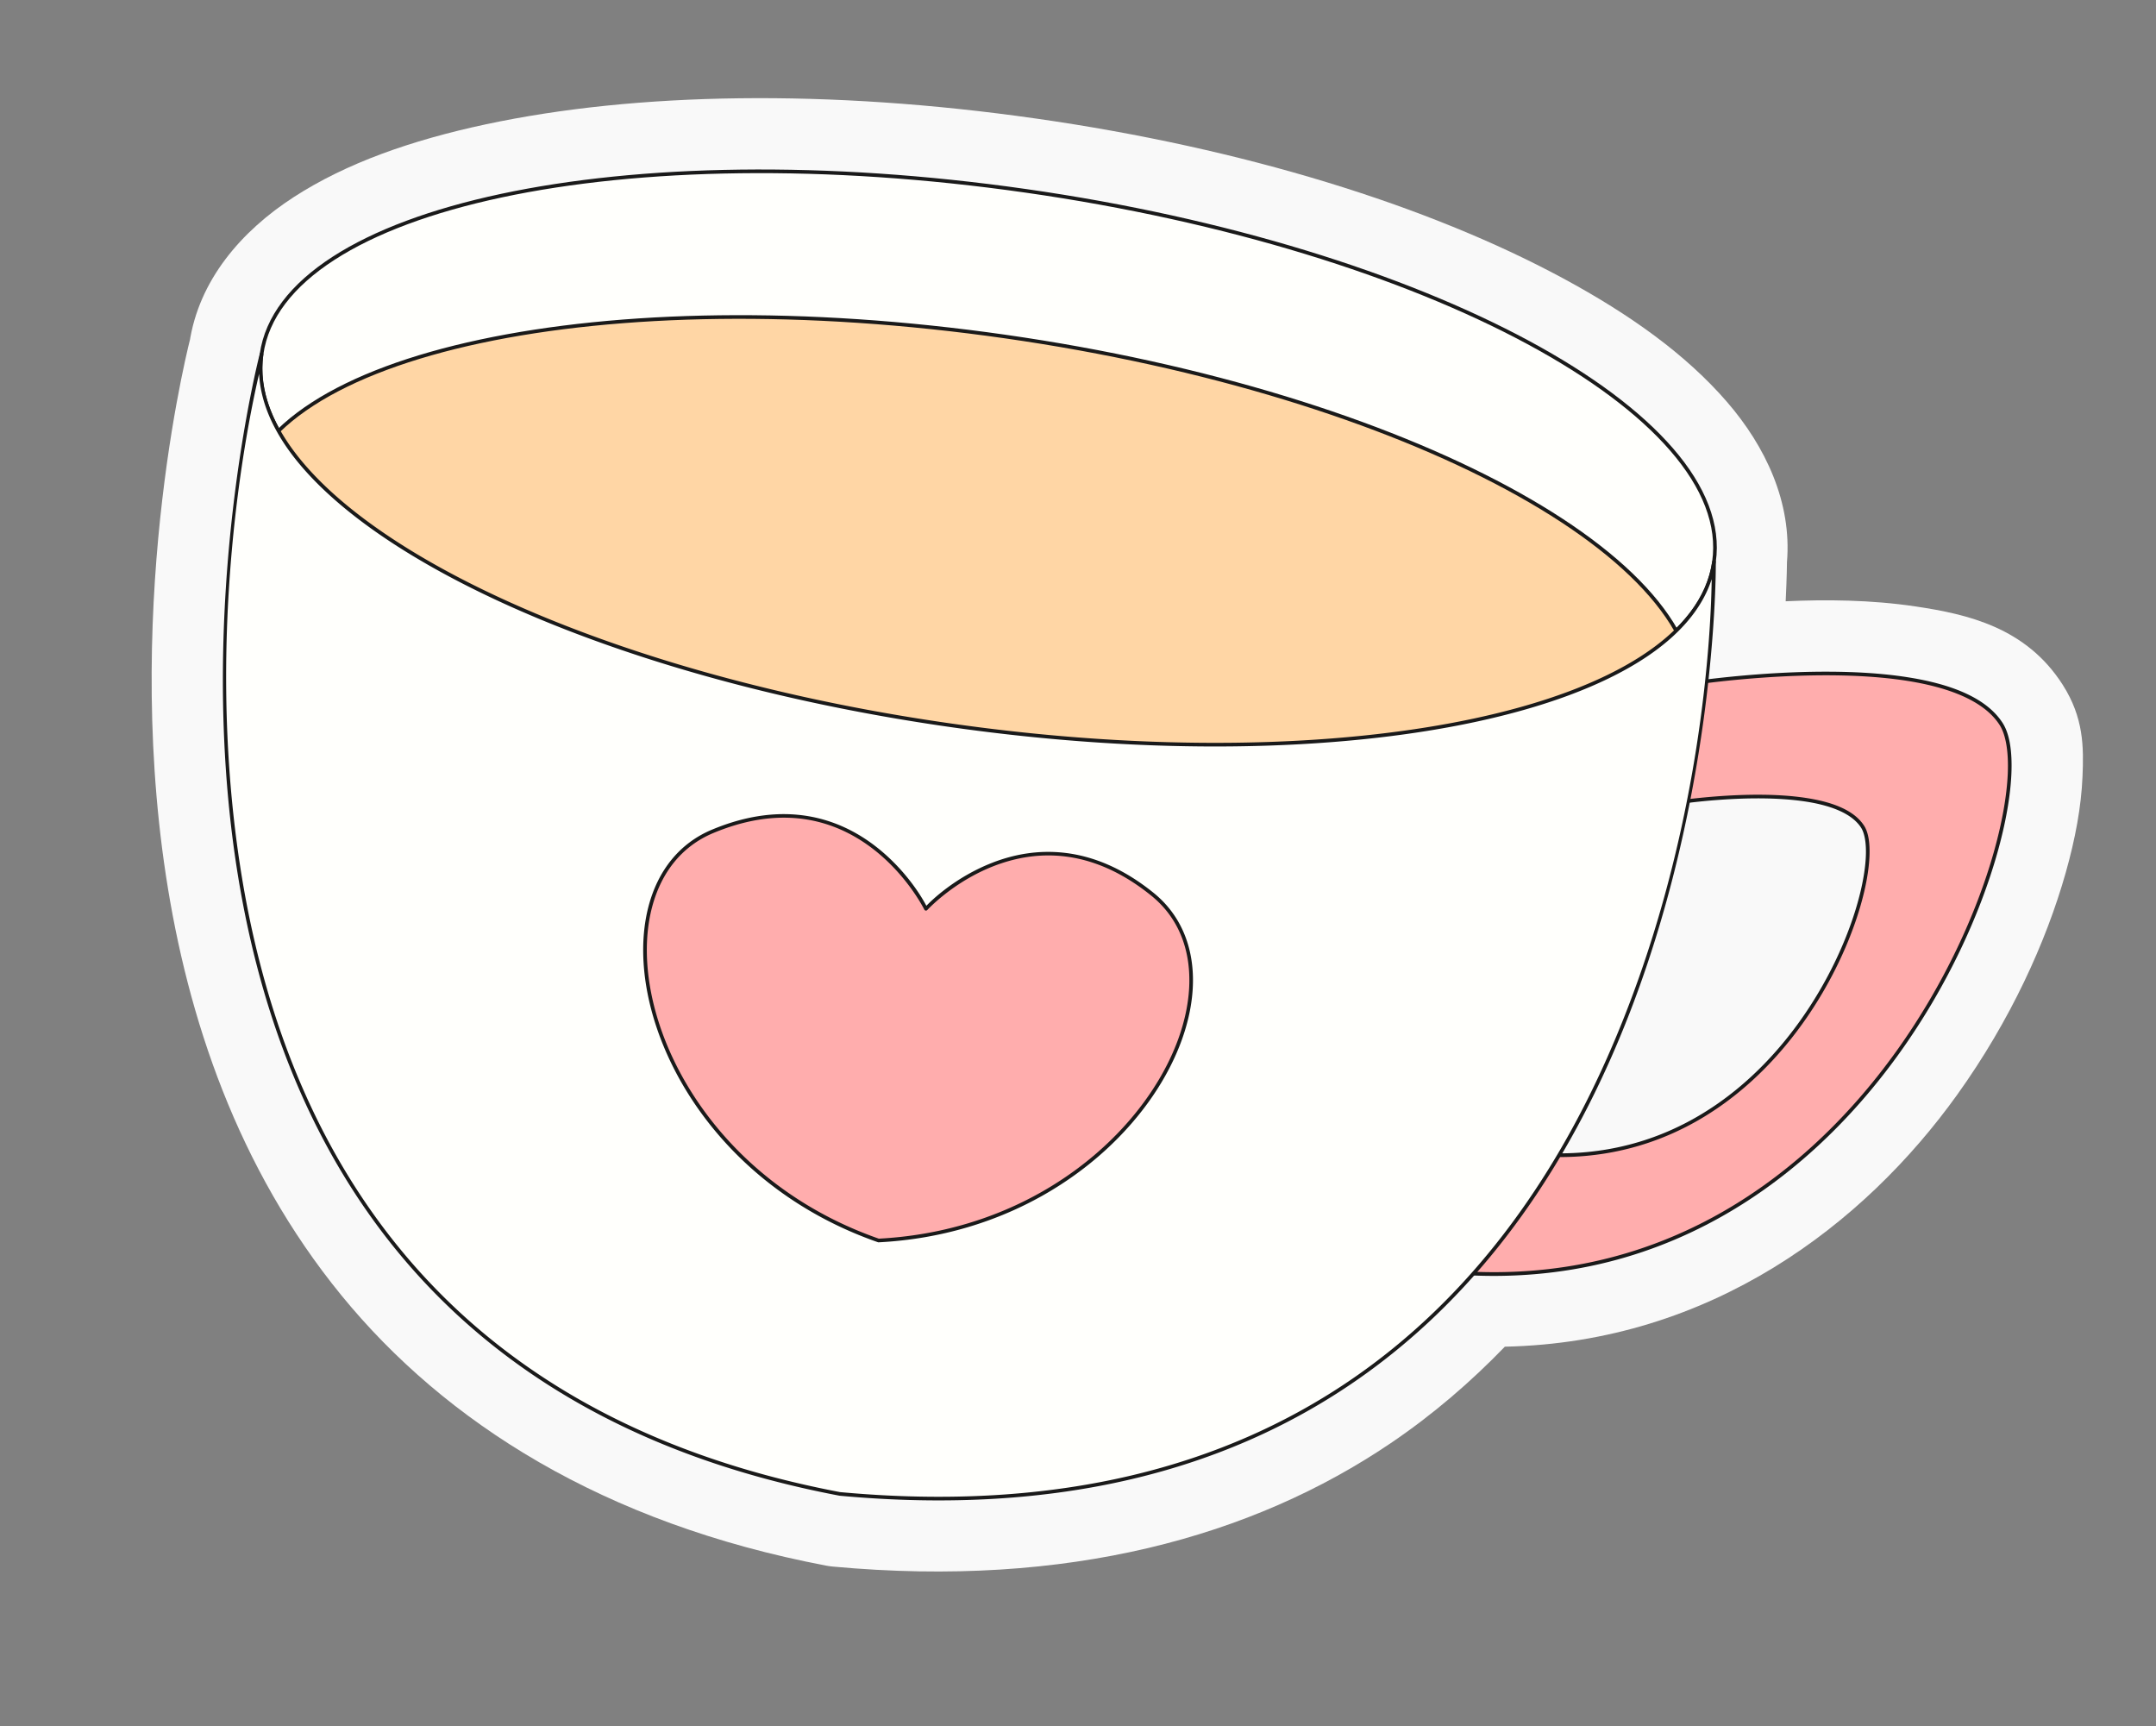
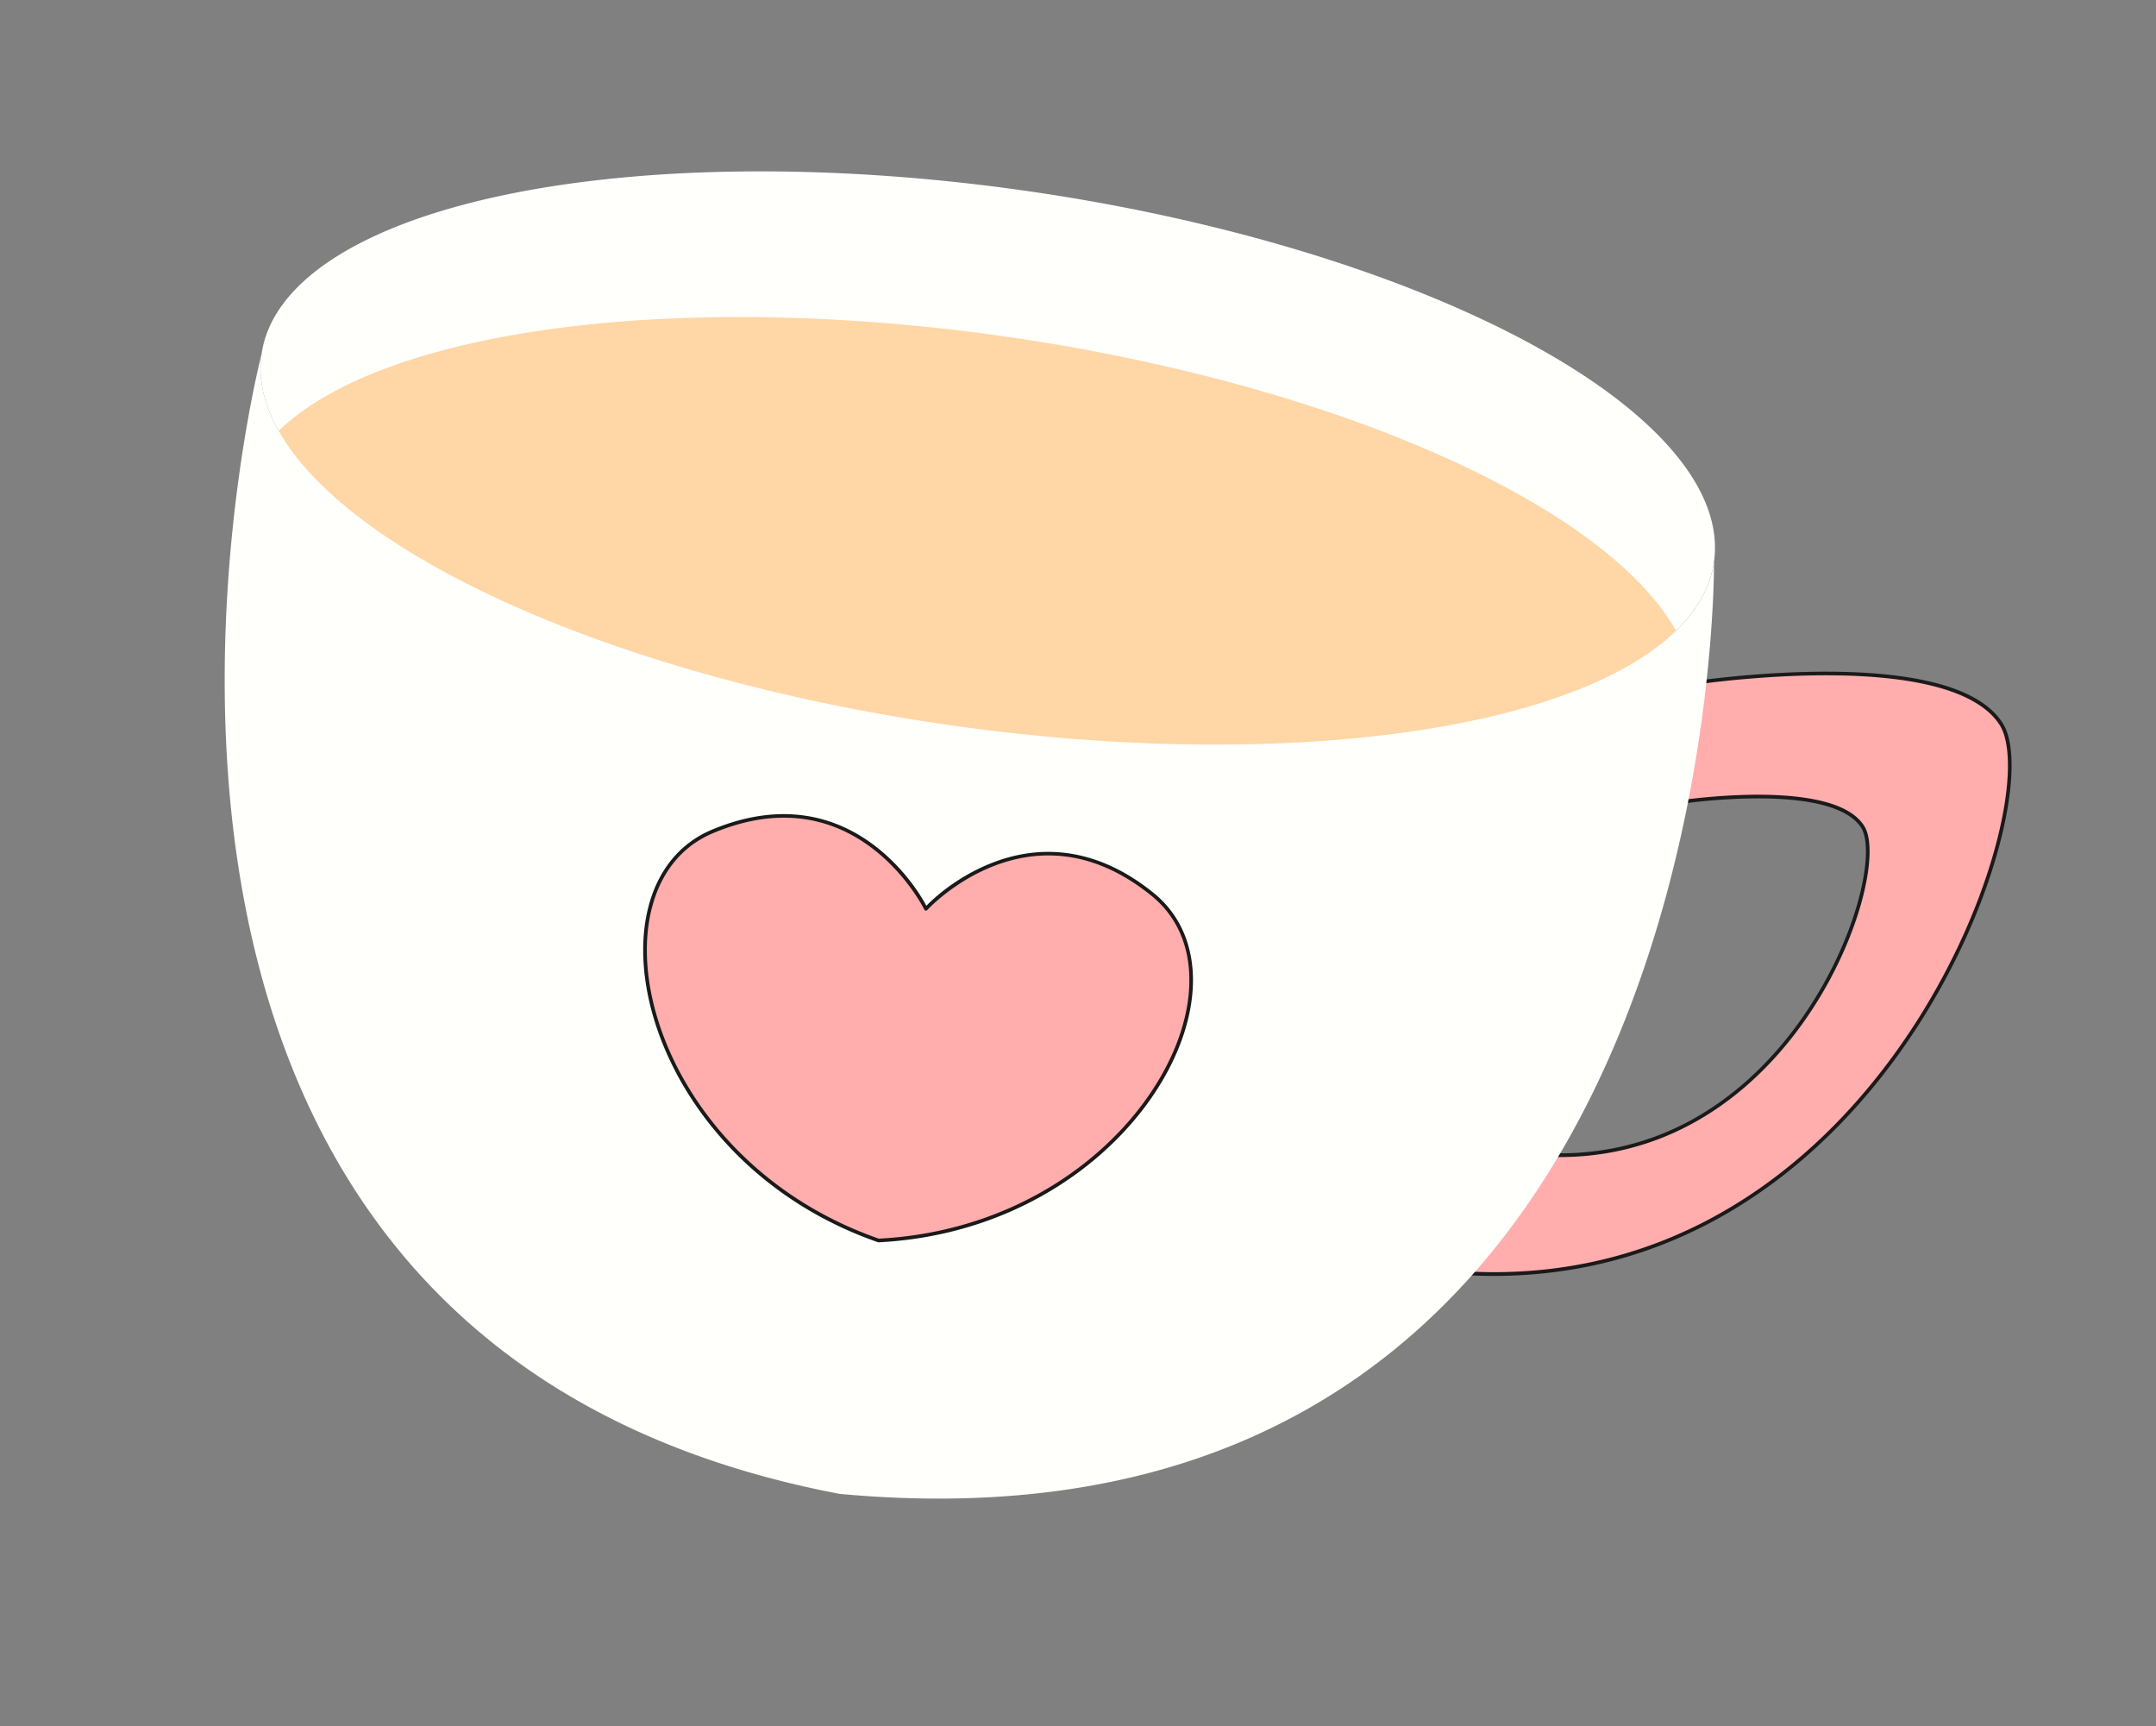
<svg xmlns="http://www.w3.org/2000/svg" height="2531.3" preserveAspectRatio="xMidYMid meet" version="1.0" viewBox="-222.8 -144.1 3162.1 2531.3" width="3162.1" zoomAndPan="magnify">
  <rect x="-222.8" y="-144.1" width="3162.1" height="2531.3" fill="#808080" stroke="none" />
  <g stroke-linecap="round" stroke-linejoin="round">
    <g id="change1_1">
-       <path d="m12797.086 29.275c-76.399 0-145.604 11.117-198.049 30.404-26.22 9.643-48.38 21.221-65.508 36.113-17.112 14.881-30.073 34.885-30.121 58.164l.164-2.863s-11.318 96.039 18.793 195.832c15.056 49.896 40.768 101.622 84.795 142.16 44.031 40.543 106.284 68.713 188.715 72.496l.01.002c.803.036 1.607.036 2.41 0 .04-.002.08-.004.115-.006 85.83-4.28 149.785-32.494 194.635-73.188v.002c13.867-12.582 25.804-26.316 36.199-40.68 74.201-12.188 123.334-62.797 150.045-114.057 15.451-29.65 24.202-59.738 27.689-85.533 1.743-12.893 2.211-24.695 1.125-35.555v-.002c-1.076-10.788-2.58-21.329-11.878-32.137-16.203-18.83-38.034-20.52-57.034-20.646-16.449-.109-32.866 2.118-47.119 4.828-.822-8.813-1.541-14.121-1.551-14.191-1.286-21.753-13.639-40.513-29.871-54.627-17.129-14.893-39.292-26.47-65.511-36.113-52.444-19.288-121.646-30.404-198.045-30.404z" fill="#f9f9f9" transform="rotate(8.135 27041.474 -353245.464) scale(4.028)" />
-     </g>
+       </g>
    <g id="change2_1">
      <path d="m13064.197 154.084a267.111 98.236 0 0 1 -267.111 98.236 267.111 98.236 0 0 1 -267.111-98.236 267.111 98.236 0 0 1 267.111-98.236 267.111 98.236 0 0 1 267.111 98.236z" fill="#fffffc" transform="rotate(8.135 27041.474 -353245.464) scale(4.028)" />
    </g>
    <g id="change3_1">
-       <path d="m12797.086 55.188c-73.826 0-140.664 10.998-189.104 28.812-24.219 8.907-43.844 19.517-57.451 31.348-13.606 11.831-21.217 24.93-21.217 38.736 0 13.807 7.611 26.905 21.217 38.736 13.607 11.831 33.232 22.44 57.451 31.348 48.44 17.815 115.278 28.814 189.104 28.814 73.826-0 140.664-11 189.103-28.814 24.22-8.907 43.845-19.517 57.452-31.348 13.606-11.831 21.218-24.93 21.218-38.736 0-13.807-7.612-26.905-21.218-38.736-13.607-11.831-33.232-22.44-57.452-31.348-48.439-17.815-115.277-28.812-189.103-28.812zm0 1.322c73.695 0 140.413 10.993 188.648 28.732 24.118 8.87 43.611 19.429 57.037 31.104 13.427 11.674 20.764 24.418 20.764 37.738 0 13.321-7.337 26.064-20.764 37.738-13.426 11.674-32.919 22.234-57.037 31.104-48.235 17.74-114.953 28.732-188.648 28.732-73.695-0-140.413-10.993-188.648-28.732-24.118-8.87-43.611-19.429-57.038-31.104-13.426-11.674-20.763-24.418-20.763-37.738 0-13.321 7.337-26.064 20.763-37.738 13.427-11.674 32.92-22.234 57.038-31.104 48.235-17.74 114.953-28.732 188.648-28.732z" fill="#1a1a1a" transform="rotate(8.135 27041.474 -353245.464) scale(4.028)" />
-     </g>
+       </g>
    <g id="change4_1">
      <path d="m13139.015 186.356c-34.911-.232-78.813 13.293-78.813 13.293-.888 114.39-67.484 224.364-67.484 224.364 167.203 1.243 206.361-199.524 183.364-226.251-7.187-8.352-21.199-11.3-37.067-11.405zm-29.726 48.74c9.477.063 17.846 1.823 22.138 6.812 13.736 15.963-9.652 135.868-109.511 135.125 0 0 39.773-65.682 40.304-134 0 0 26.218-8.076 47.069-7.937z" fill="#ffadad" transform="rotate(8.135 27041.474 -353245.464) scale(4.028)" />
    </g>
    <g id="change3_2">
      <path d="m13139.02 185.695c-35.086-.233-79.012 13.32-79.012 13.32a.662.662 0 0 0 -.467.629c-.886 114.137-67.389 224.025-67.389 224.025a.662.662 0 0 0 .561 1.004c83.866.624 135.707-49.467 163.6-102.992 13.946-26.762 21.927-54.388 24.988-77.029 1.53-11.321 1.832-21.394 1.021-29.51-.81-8.115-2.7-14.281-5.738-17.812-7.414-8.616-21.617-11.529-37.564-11.635zm-.01 1.322c15.788.105 29.61 3.087 36.57 11.176 2.711 3.151 4.629 9.105 5.426 17.08.796 7.975.504 17.961-1.016 29.201-3.039 22.48-10.982 49.981-24.851 76.596-27.607 52.976-78.618 102.387-161.254 102.246 3.312-5.542 65.905-111.705 66.957-223.162 1.289-.394 43.954-13.364 78.168-13.137zm-29.717 47.416c-21.025-.14-47.268 7.967-47.268 7.967a.662.662 0 0 0 -.466.627c-.529 68.065-40.209 133.662-40.209 133.662a.662.662 0 0 0 .56 1.004c50.195.373 81.256-29.626 97.945-61.652 8.345-16.013 13.121-32.539 14.954-46.094.916-6.777 1.098-12.811.611-17.686s-1.611-8.599-3.492-10.785c-4.519-5.252-13.079-6.979-22.635-7.043zm0 1.324c9.398.063 17.576 1.856 21.641 6.58 1.553 1.805 2.704 5.32 3.178 10.055.473 4.735.299 10.682-.606 17.379-1.81 13.394-6.547 29.791-14.814 45.656-16.407 31.485-46.648 60.814-95.631 60.908 1.738-2.902 39.095-65.969 39.806-132.785.727-.222 26.043-7.929 46.426-7.793z" fill="#1a1a1a" transform="rotate(8.135 27041.474 -353245.464) scale(4.028)" />
    </g>
    <g id="change5_1">
      <path d="m13064.197 207.658a267.111 98.236 0 0 1 -267.111 98.236 267.111 98.236 0 0 1 -267.111-98.236 267.111 98.236 0 0 1 267.111-98.236 267.111 98.236 0 0 1 267.111 98.236z" fill="#ffd6a5" transform="rotate(8.135 27041.474 -353245.464) scale(4.028)" />
    </g>
    <g id="change3_3">
-       <path d="m12797.086 108.76c-73.826 0-140.664 11-189.104 28.814-24.219 8.907-43.844 19.515-57.451 31.346-13.606 11.831-21.217 24.932-21.217 38.738 0 13.807 7.611 26.905 21.217 38.736 13.607 11.831 33.232 22.44 57.451 31.348 48.44 17.815 115.278 28.812 189.104 28.812 73.826-0 140.664-10.998 189.103-28.812 24.22-8.907 43.845-19.517 57.452-31.348 13.606-11.831 21.218-24.93 21.218-38.736 0-13.807-7.612-26.907-21.218-38.738-13.607-11.831-33.232-22.438-57.452-31.346-48.439-17.815-115.277-28.814-189.103-28.814zm0 1.324c73.695 0 140.413 10.991 188.648 28.73 24.118 8.87 43.611 19.431 57.037 31.105 13.427 11.674 20.764 24.418 20.764 37.738s-7.337 26.064-20.764 37.738c-13.426 11.674-32.919 22.234-57.037 31.104-48.235 17.74-114.953 28.732-188.648 28.732-73.695-0-140.413-10.993-188.648-28.732-24.118-8.87-43.611-19.429-57.038-31.104-13.426-11.674-20.763-24.418-20.763-37.738s7.337-26.064 20.763-37.738c13.427-11.674 32.92-22.236 57.038-31.105 48.235-17.74 114.953-28.73 188.648-28.73z" fill="#1a1a1a" transform="rotate(8.135 27041.474 -353245.464) scale(4.028)" />
-     </g>
+       </g>
    <g id="change2_2">
      <path d="m12529.976 154.084s-41.496 366.788 267.114 380.952c323.234-16.12 267.118-380.952 267.118-380.952a267.111 98.236 0 0 1 -267.111 98.237 267.111 98.236 0 0 1 -267.111-98.237z" fill="#fffffc" transform="rotate(8.135 27041.474 -353245.464) scale(4.028)" />
    </g>
    <g id="change3_4">
-       <path d="m12529.977 153.422a.662.662 0 0 0 -.659.588s-10.396 91.805 17.854 185.43c14.125 46.812 37.918 94.102 77.539 130.584 39.62 36.482 95.066 62.127 172.35 65.674a.662.662 0 0 0 .06 0c80.933-4.036 138.204-29.921 178.514-66.496 40.309-36.575 63.65-83.81 76.861-130.506 26.423-93.391 12.363-184.711 12.363-184.711a.662.662 0 0 0 -1.314.1c0 13.321-7.337 26.064-20.764 37.738-13.426 11.675-32.919 22.236-57.037 31.105-48.235 17.74-114.953 28.732-188.648 28.732-73.696-0-140.414-10.993-188.649-28.732-24.117-8.87-43.612-19.431-57.039-31.105-13.426-11.675-20.764-24.418-20.764-37.738a.662.662 0 0 0 -.66-.662zm534.287 7.025c2.028 15.567 10.661 94.119-13.039 177.889-13.164 46.528-36.401 93.522-76.479 129.887-40.073 36.36-96.991 62.121-177.658 66.15-77.004-3.541-132.091-29.053-171.481-65.322-39.395-36.275-63.092-83.339-77.169-129.994-24.979-82.785-19.857-160.466-18.336-177.783 2.161 11.165 9.222 21.794 20.441 31.549 13.606 11.831 33.229 22.438 57.449 31.346 48.44 17.815 115.279 28.814 189.106 28.814 73.826-0 140.663-10.999 189.103-28.814 24.22-8.907 43.845-19.515 57.451-31.346 11.497-9.996 18.65-20.906 20.612-32.375z" fill="#1a1a1a" transform="rotate(8.135 27041.474 -353245.464) scale(4.028)" />
-     </g>
+       </g>
    <g id="change4_2">
      <path d="m12717.124 302.83c49.322-29.429 80.9 16.899 80.9 16.899s31.578-46.328 80.9-16.899c43.939 26.218 9.072 121.273-80.9 138.888-89.973-17.615-124.839-112.67-80.9-138.888z" fill="#ffadad" transform="rotate(8.135 27041.474 -353245.464) scale(4.028)" />
    </g>
    <g id="change3_5">
      <path d="m12750.578 292.41c-10.02-.206-21.37 2.439-33.793 9.852-11.169 6.664-17.344 17.741-18.867 30.775s1.564 28.041 8.846 42.756c14.563 29.43 45.942 57.727 91.132 66.574a.662.662 0 0 0 .254 0c45.191-8.847 76.57-37.144 91.133-66.574 7.282-14.715 10.369-29.722 8.846-42.756s-7.696-24.111-18.865-30.775c-24.846-14.825-45.402-10.581-59.61-2.594-12.885 7.243-20.298 17.105-21.631 18.961-1.333-1.856-8.744-11.718-21.628-18.961-7.105-3.993-15.796-7.052-25.817-7.258zm-.01 1.289c9.773.204 18.224 3.211 25.18 7.121 13.911 7.82 21.731 19.281 21.731 19.281a.662.662 0 0 0 1.093 0s7.821-11.461 21.733-19.281c13.911-7.82 33.806-12.026 58.283 2.578 10.801 6.445 16.745 17.08 18.23 29.793 1.486 12.713-1.529 27.488-8.718 42.016-14.365 29.027-45.363 57.036-90.075 65.832-44.712-8.796-75.71-36.805-90.074-65.832-7.189-14.528-10.202-29.303-8.717-42.016 1.486-12.713 7.43-23.348 18.231-29.793 12.238-7.302 23.331-9.903 33.103-9.699z" fill="#1a1a1a" transform="rotate(8.135 27041.474 -353245.464) scale(4.028)" />
    </g>
  </g>
</svg>